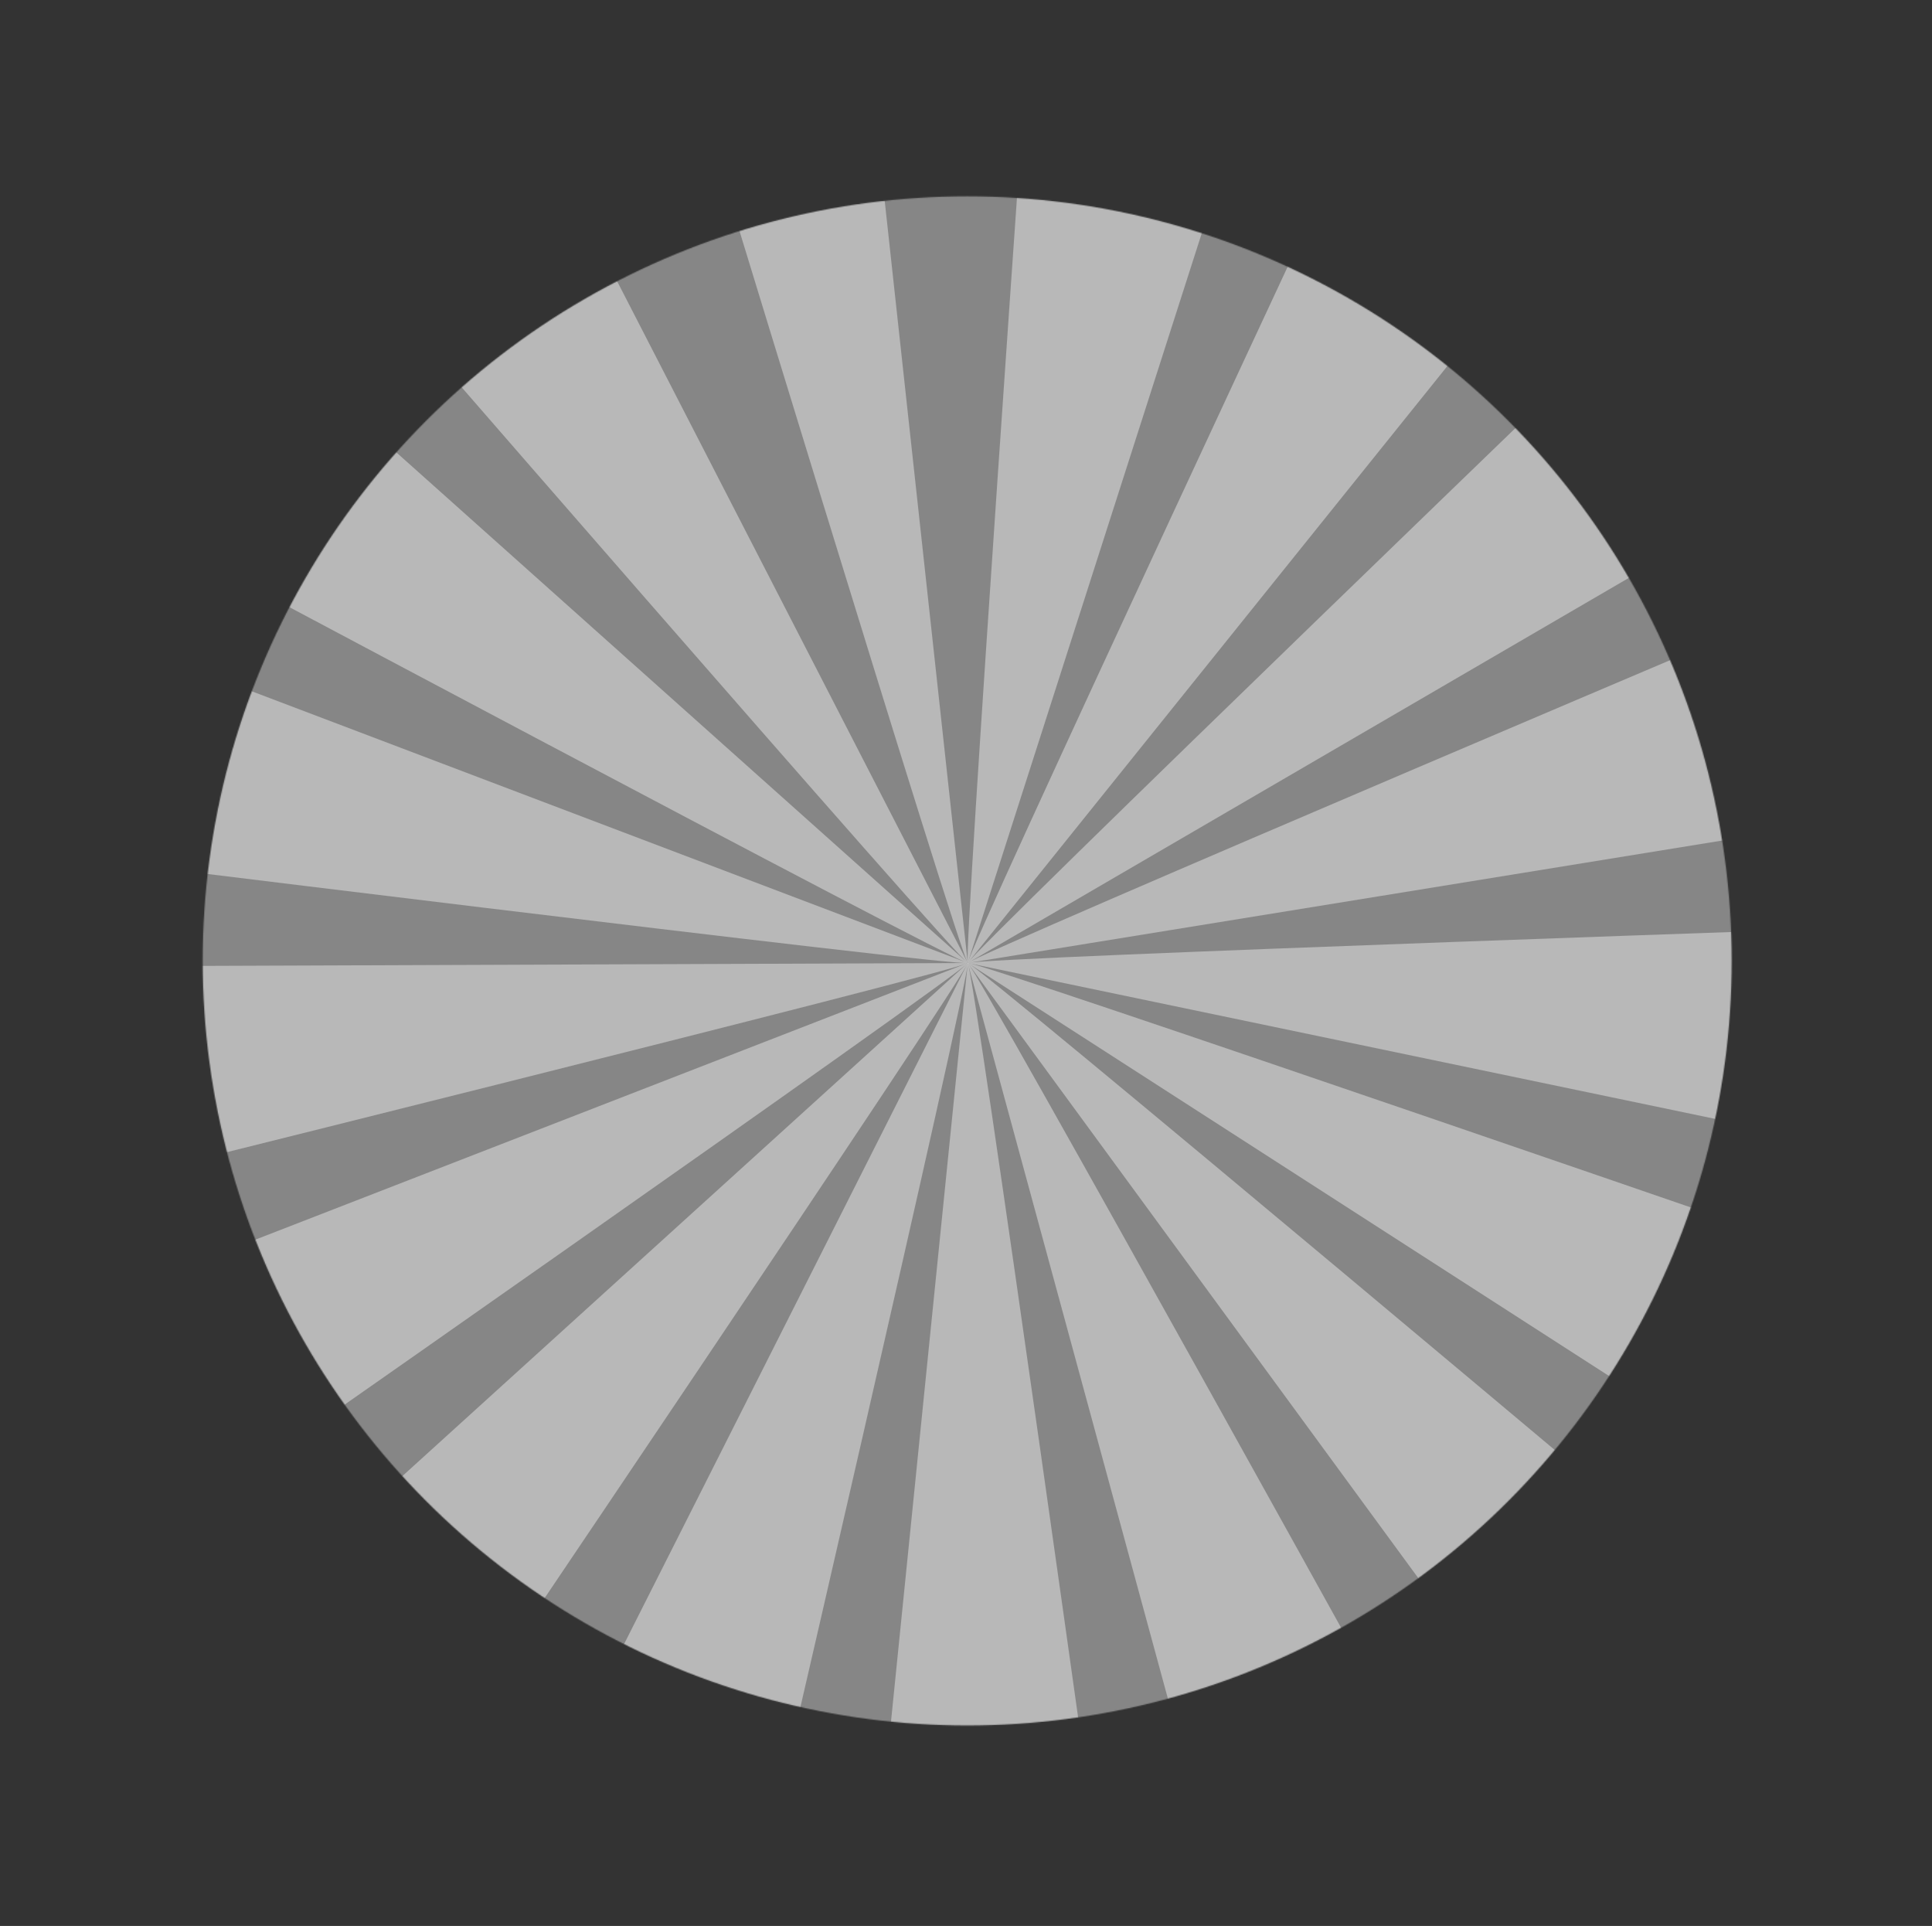
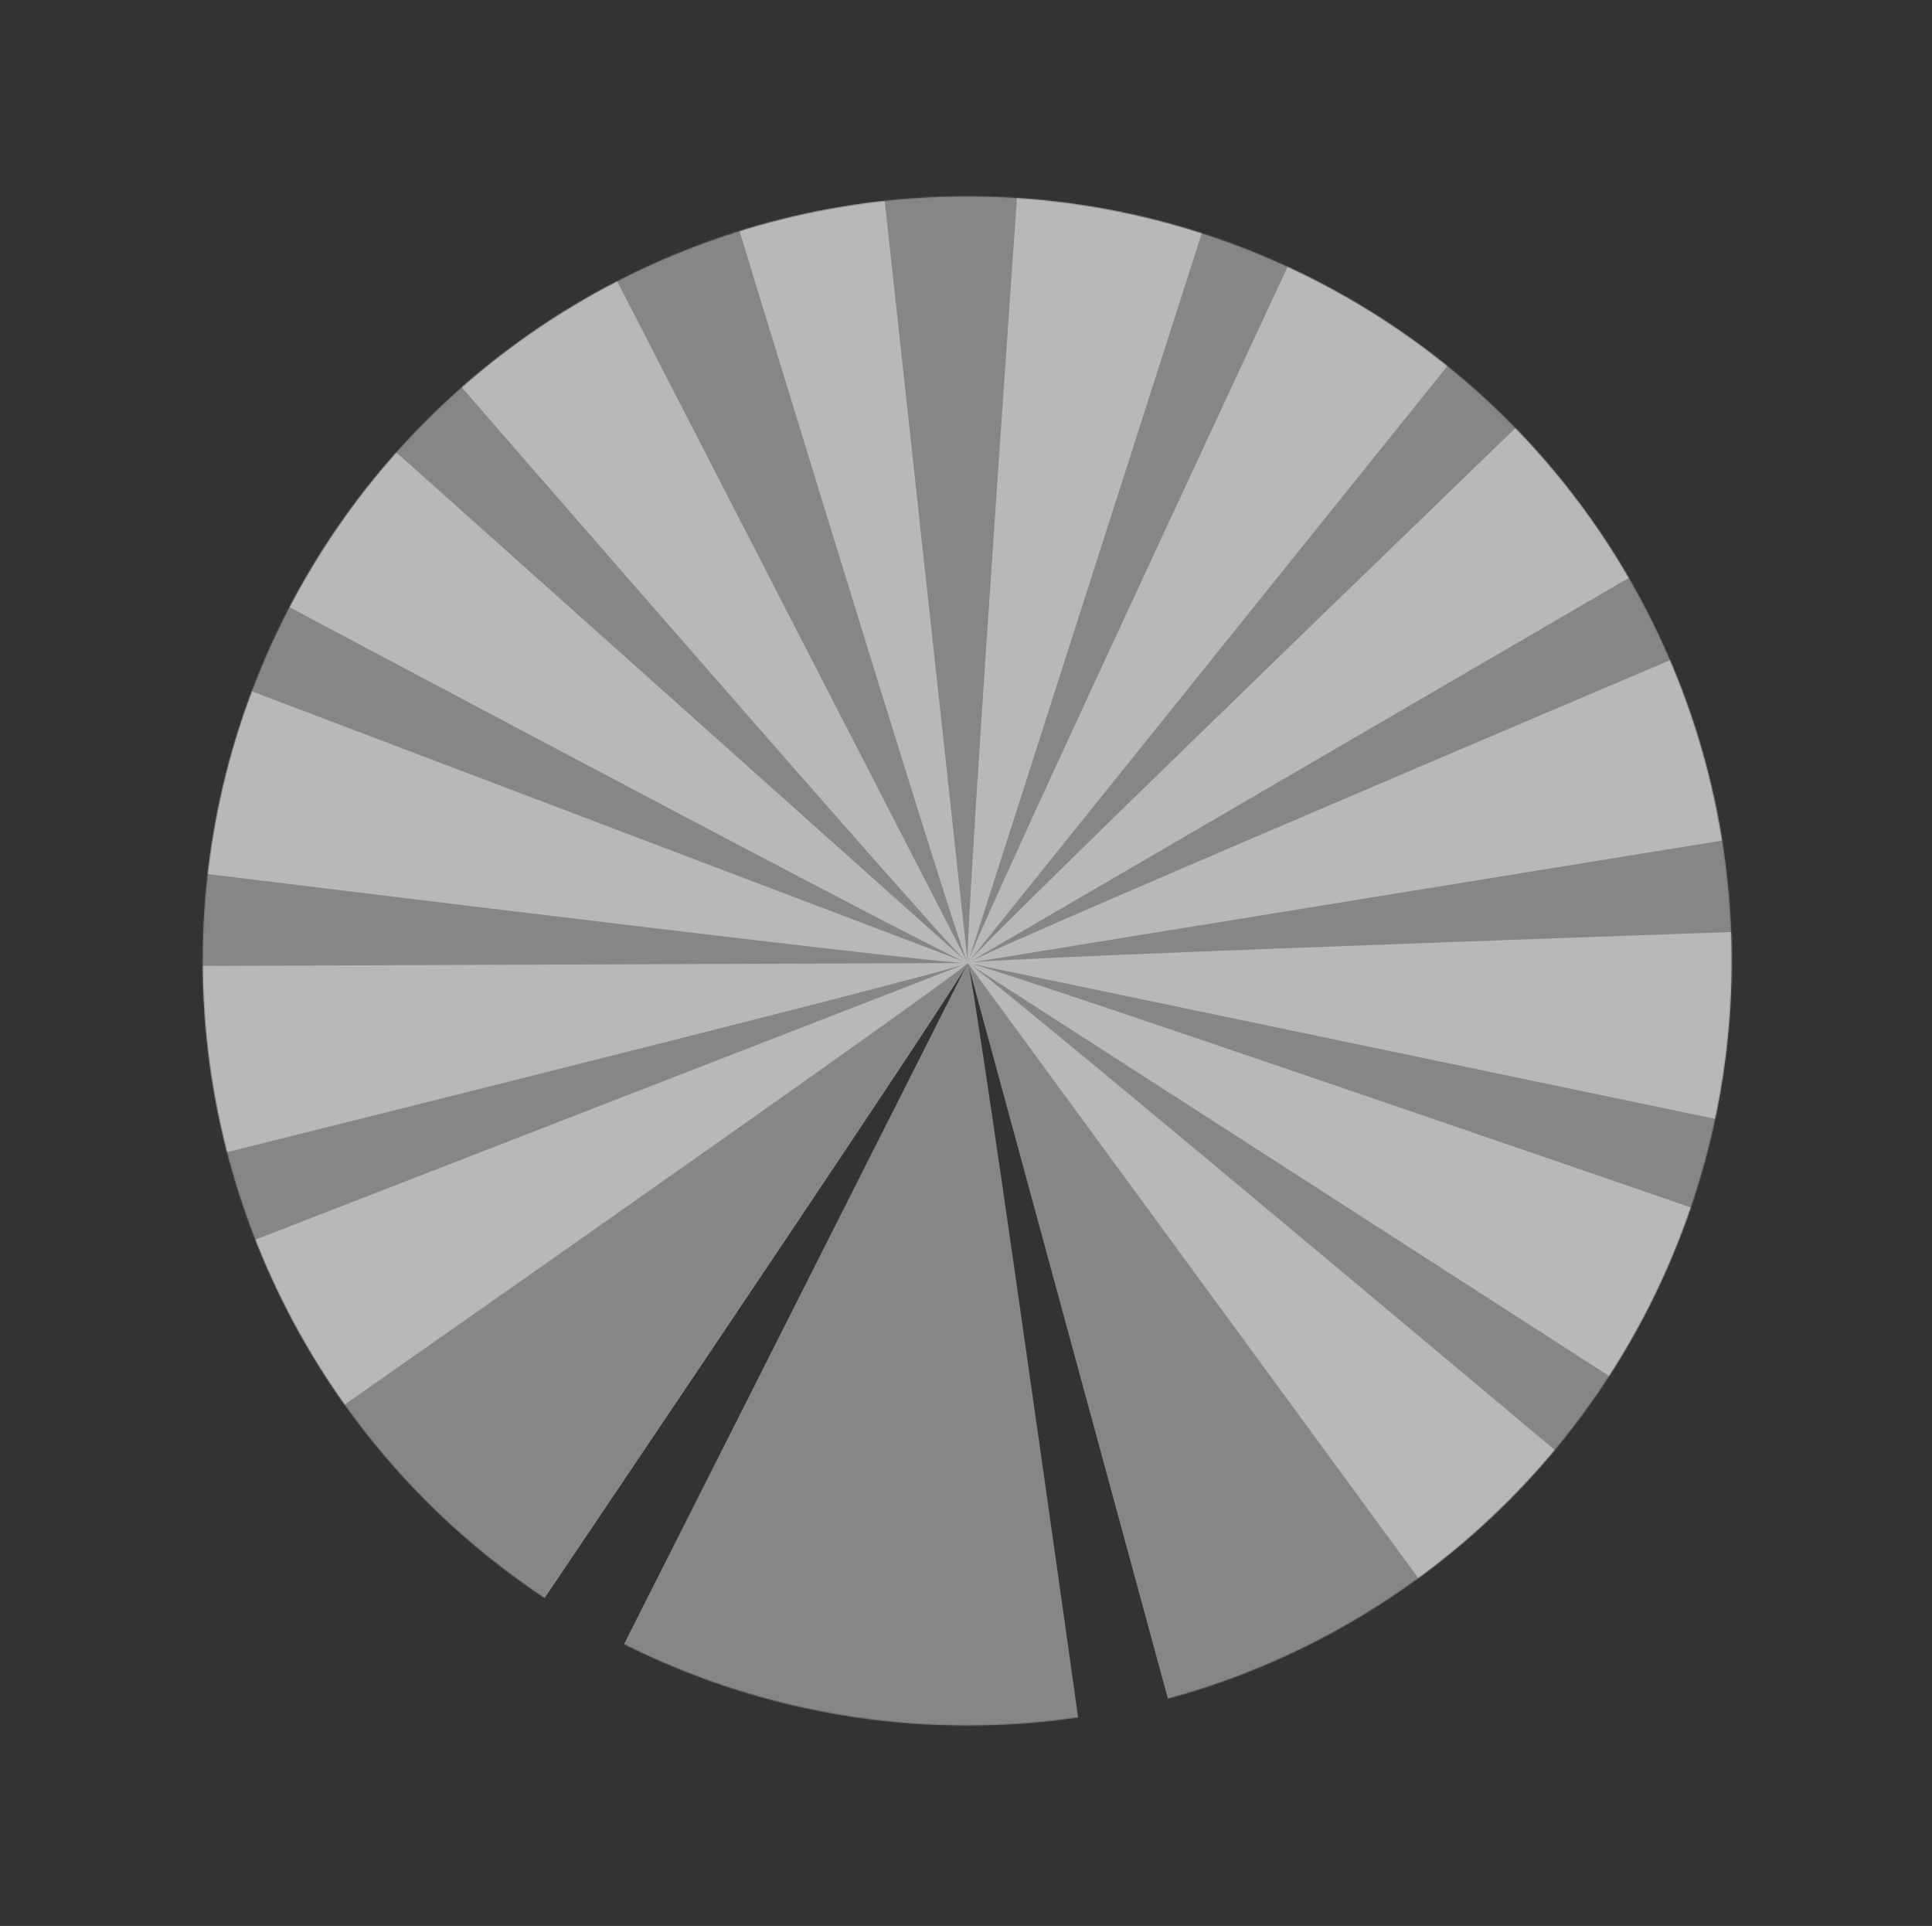
<svg xmlns="http://www.w3.org/2000/svg" viewBox="0 0 1844.88 1838.93">
  <rect x="0" y="0" width="1844.88" height="1838.93" fill="#333333" stroke="none" />
  <defs>
    <style>.cls-1{fill:url(#radial-gradient);}.cls-2{fill:none;}.cls-3{mask:url(#mask);}.cls-4{opacity:0.41;}.cls-5{clip-path:url(#clip-path);}.cls-6{fill:#fff;}.cls-7{clip-path:url(#clip-path-2);}.cls-8{clip-path:url(#clip-path-3);}.cls-9{clip-path:url(#clip-path-4);}.cls-10{clip-path:url(#clip-path-5);}.cls-11{clip-path:url(#clip-path-6);}.cls-12{clip-path:url(#clip-path-7);}.cls-13{clip-path:url(#clip-path-8);}.cls-14{clip-path:url(#clip-path-9);}.cls-15{clip-path:url(#clip-path-10);}.cls-16{clip-path:url(#clip-path-11);}.cls-17{clip-path:url(#clip-path-12);}.cls-18{clip-path:url(#clip-path-13);}.cls-19{clip-path:url(#clip-path-14);}.cls-20{clip-path:url(#clip-path-15);}.cls-21{clip-path:url(#clip-path-16);}.cls-22{isolation:isolate;}</style>
    <radialGradient id="radial-gradient" cx="923.59" cy="917.49" r="684.03" gradientUnits="userSpaceOnUse">
      <stop offset="0" stop-color="#fff" />
      <stop offset="1" />
    </radialGradient>
    <mask id="mask" x="0" y="0" width="1844.88" height="1838.93" maskUnits="userSpaceOnUse">
      <g transform="translate(0 0)">
        <circle class="cls-1" cx="923.59" cy="917.49" r="730" />
      </g>
    </mask>
    <clipPath id="clip-path" transform="translate(0 0)">
      <rect class="cls-2" x="650.85" y="39.49" width="555.48" height="880" />
    </clipPath>
    <clipPath id="clip-path-2" transform="translate(0 0)">
      <rect class="cls-2" x="923.94" width="579.01" height="919.49" />
    </clipPath>
    <clipPath id="clip-path-3" transform="translate(0 0)">
      <rect class="cls-2" x="924.13" y="82.66" width="798.55" height="836.83" />
    </clipPath>
    <clipPath id="clip-path-4" transform="translate(0 0)">
      <rect class="cls-2" x="924.13" y="276.48" width="912.2" height="643.01" />
    </clipPath>
    <clipPath id="clip-path-5" transform="translate(0 0)">
      <rect class="cls-2" x="924.13" y="555.72" width="904.68" height="552.44" />
    </clipPath>
    <clipPath id="clip-path-6" transform="translate(0 0)">
      <rect class="cls-2" x="924.13" y="883.28" width="920.75" height="536.55" />
    </clipPath>
    <clipPath id="clip-path-7" transform="translate(0 0)">
      <rect class="cls-2" x="924.13" y="919.49" width="872.57" height="745.56" />
    </clipPath>
    <clipPath id="clip-path-8" transform="translate(0 0)">
      <rect class="cls-2" x="924.13" y="919.49" width="708.48" height="891.73" />
    </clipPath>
    <clipPath id="clip-path-9" transform="translate(0 0)">
      <rect class="cls-2" x="831.06" y="919.49" width="543.34" height="919.44" />
    </clipPath>
    <clipPath id="clip-path-10" transform="translate(0 0)">
      <rect class="cls-2" x="507.75" y="919.49" width="548.64" height="911.92" />
    </clipPath>
    <clipPath id="clip-path-11" transform="translate(0 0)">
      <rect class="cls-2" x="239.74" y="919.49" width="684.41" height="898.74" />
    </clipPath>
    <clipPath id="clip-path-12" transform="translate(0 0)">
      <rect class="cls-2" x="62.65" y="919.49" width="861.48" height="766.18" />
    </clipPath>
    <clipPath id="clip-path-13" transform="translate(0 0)">
      <rect class="cls-2" y="919.49" width="924.13" height="531.84" />
    </clipPath>
    <clipPath id="clip-path-14" transform="translate(0 0)">
      <rect class="cls-2" x="31.04" y="591.62" width="893.1" height="554.72" />
    </clipPath>
    <clipPath id="clip-path-15" transform="translate(0 0)">
      <rect class="cls-2" x="9.06" y="303.76" width="915.07" height="615.81" />
    </clipPath>
    <clipPath id="clip-path-16" transform="translate(0 0)">
      <rect class="cls-2" x="316.55" y="0.79" width="607.58" height="918.7" />
    </clipPath>
  </defs>
  <title>sun-burst</title>
  <g id="Layer_2" data-name="Layer 2">
    <g id="Layer_1-2" data-name="Layer 1">
      <g class="cls-3">
        <g class="cls-4">
          <g class="cls-5">
            <path class="cls-6" d="M924.13,919.49c-8.28-10-273.28-880-273.28-880h555.48Z" transform="translate(0 0)" />
          </g>
        </g>
        <g class="cls-4">
          <g class="cls-7">
            <path class="cls-6" d="M924.13,919.49C920,907.19,984.37,0,984.37,0L1503,199.07Z" transform="translate(0 0)" />
          </g>
        </g>
        <g class="cls-4">
          <g class="cls-8">
            <path class="cls-6" d="M924.13,919.49c.54-13,385.75-836.83,385.75-836.83l412.8,371.69Z" transform="translate(0 0)" />
          </g>
        </g>
        <g class="cls-4">
          <g class="cls-9">
            <path class="cls-6" d="M924.13,919.49c5.15-11.92,660-643,660-643l252.18,494.94Z" transform="translate(0 0)" />
          </g>
        </g>
        <g class="cls-4">
          <g class="cls-10">
            <path class="cls-6" d="M924.13,919.49c9.08-9.28,846.61-363.77,846.61-363.77l58.06,552.44Z" transform="translate(0 0)" />
          </g>
        </g>
        <g class="cls-4">
          <g class="cls-11">
            <path class="cls-6" d="M924.13,919.49c11.8-5.41,920.74-36.21,920.74-36.21l-143.77,536.55Z" transform="translate(0 0)" />
          </g>
        </g>
        <g class="cls-4">
          <g class="cls-12">
            <path class="cls-6" d="M924.13,919.49c13-.82,872.56,296.16,872.56,296.16L1470.2,1665Z" transform="translate(0 0)" />
          </g>
        </g>
        <g class="cls-4">
          <g class="cls-13">
            <path class="cls-6" d="M924.13,919.49c12.39,3.88,708.47,589.19,708.47,589.19l-465.86,302.54Z" transform="translate(0 0)" />
          </g>
        </g>
        <g class="cls-4">
          <g class="cls-14">
-             <path class="cls-6" d="M924.13,919.49c10.18,8.06,450.27,804,450.27,804L831.06,1838.93Z" transform="translate(0 0)" />
-           </g>
+             </g>
        </g>
        <g class="cls-4">
          <g class="cls-15">
            <path class="cls-6" d="M924.13,919.49c6.61,11.17,132.25,911.92,132.25,911.92l-548.64-86.9Z" transform="translate(0 0)" />
          </g>
        </g>
        <g class="cls-4">
          <g class="cls-16">
-             <path class="cls-6" d="M924.13,919.49c2.17,12.8-203.33,898.74-203.33,898.74L239.74,1540.49Z" transform="translate(0 0)" />
-           </g>
+             </g>
        </g>
        <g class="cls-4">
          <g class="cls-17">
            <path class="cls-6" d="M924.13,919.49c-2.56,12.73-511.91,766.18-511.91,766.18L62.65,1254Z" transform="translate(0 0)" />
          </g>
        </g>
        <g class="cls-4">
          <g class="cls-18">
            <path class="cls-6" d="M924.13,919.49c-7,11-752.48,531.84-752.48,531.84L0,923Z" transform="translate(0 0)" />
          </g>
        </g>
        <g class="cls-4">
          <g class="cls-19">
            <path class="cls-6" d="M924.13,919.49C913.71,927.24,31,1146.34,31,1146.34L60.11,591.62Z" transform="translate(0 0)" />
          </g>
        </g>
        <g class="cls-4">
          <g class="cls-20">
            <path class="cls-6" d="M924.13,919.49C911.63,923,9.06,811.22,9.06,811.22L235,303.76Z" transform="translate(0 0)" />
          </g>
        </g>
        <g class="cls-4">
          <path class="cls-6" d="M924.13,919.49c-12.93-1.21-815.49-429-815.49-429L501.43,97.69Z" transform="translate(0 0)" />
        </g>
        <g class="cls-4">
          <g class="cls-21">
            <path class="cls-6" d="M924.13,919.49c-11.63-5.77-607.58-692.77-607.58-692.77L824,.79Z" transform="translate(0 0)" />
          </g>
        </g>
      </g>
    </g>
  </g>
</svg>